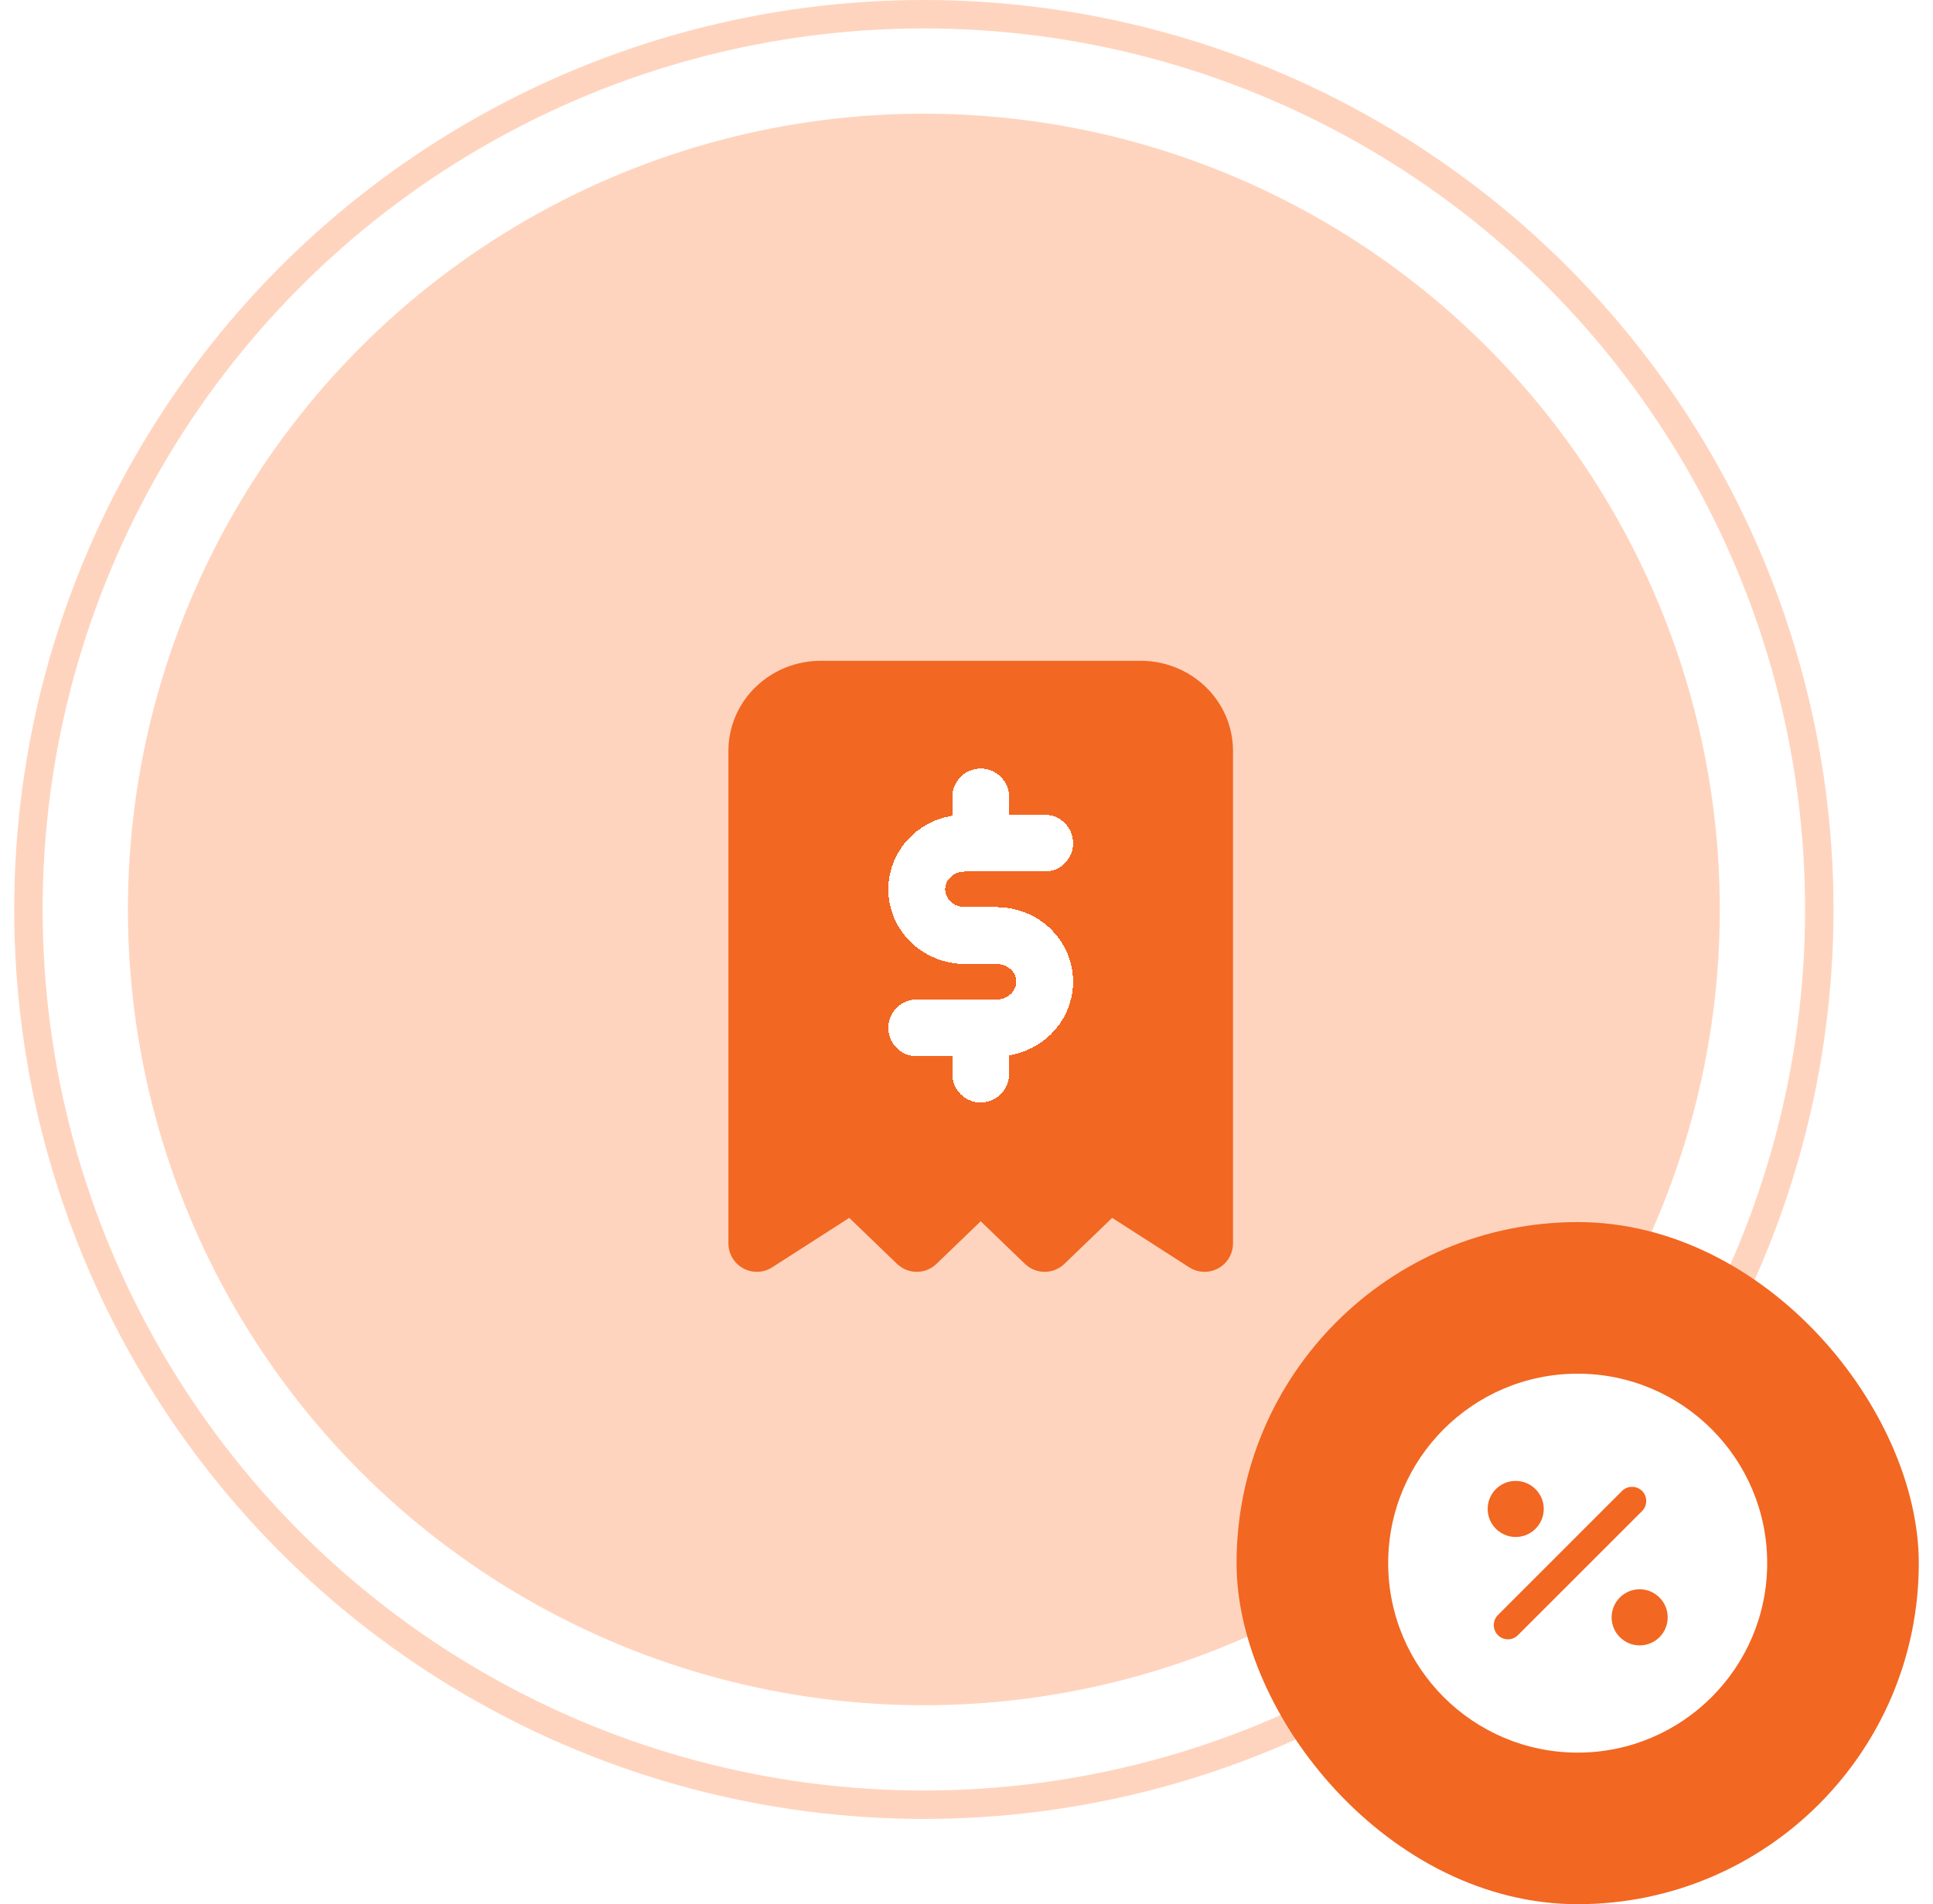
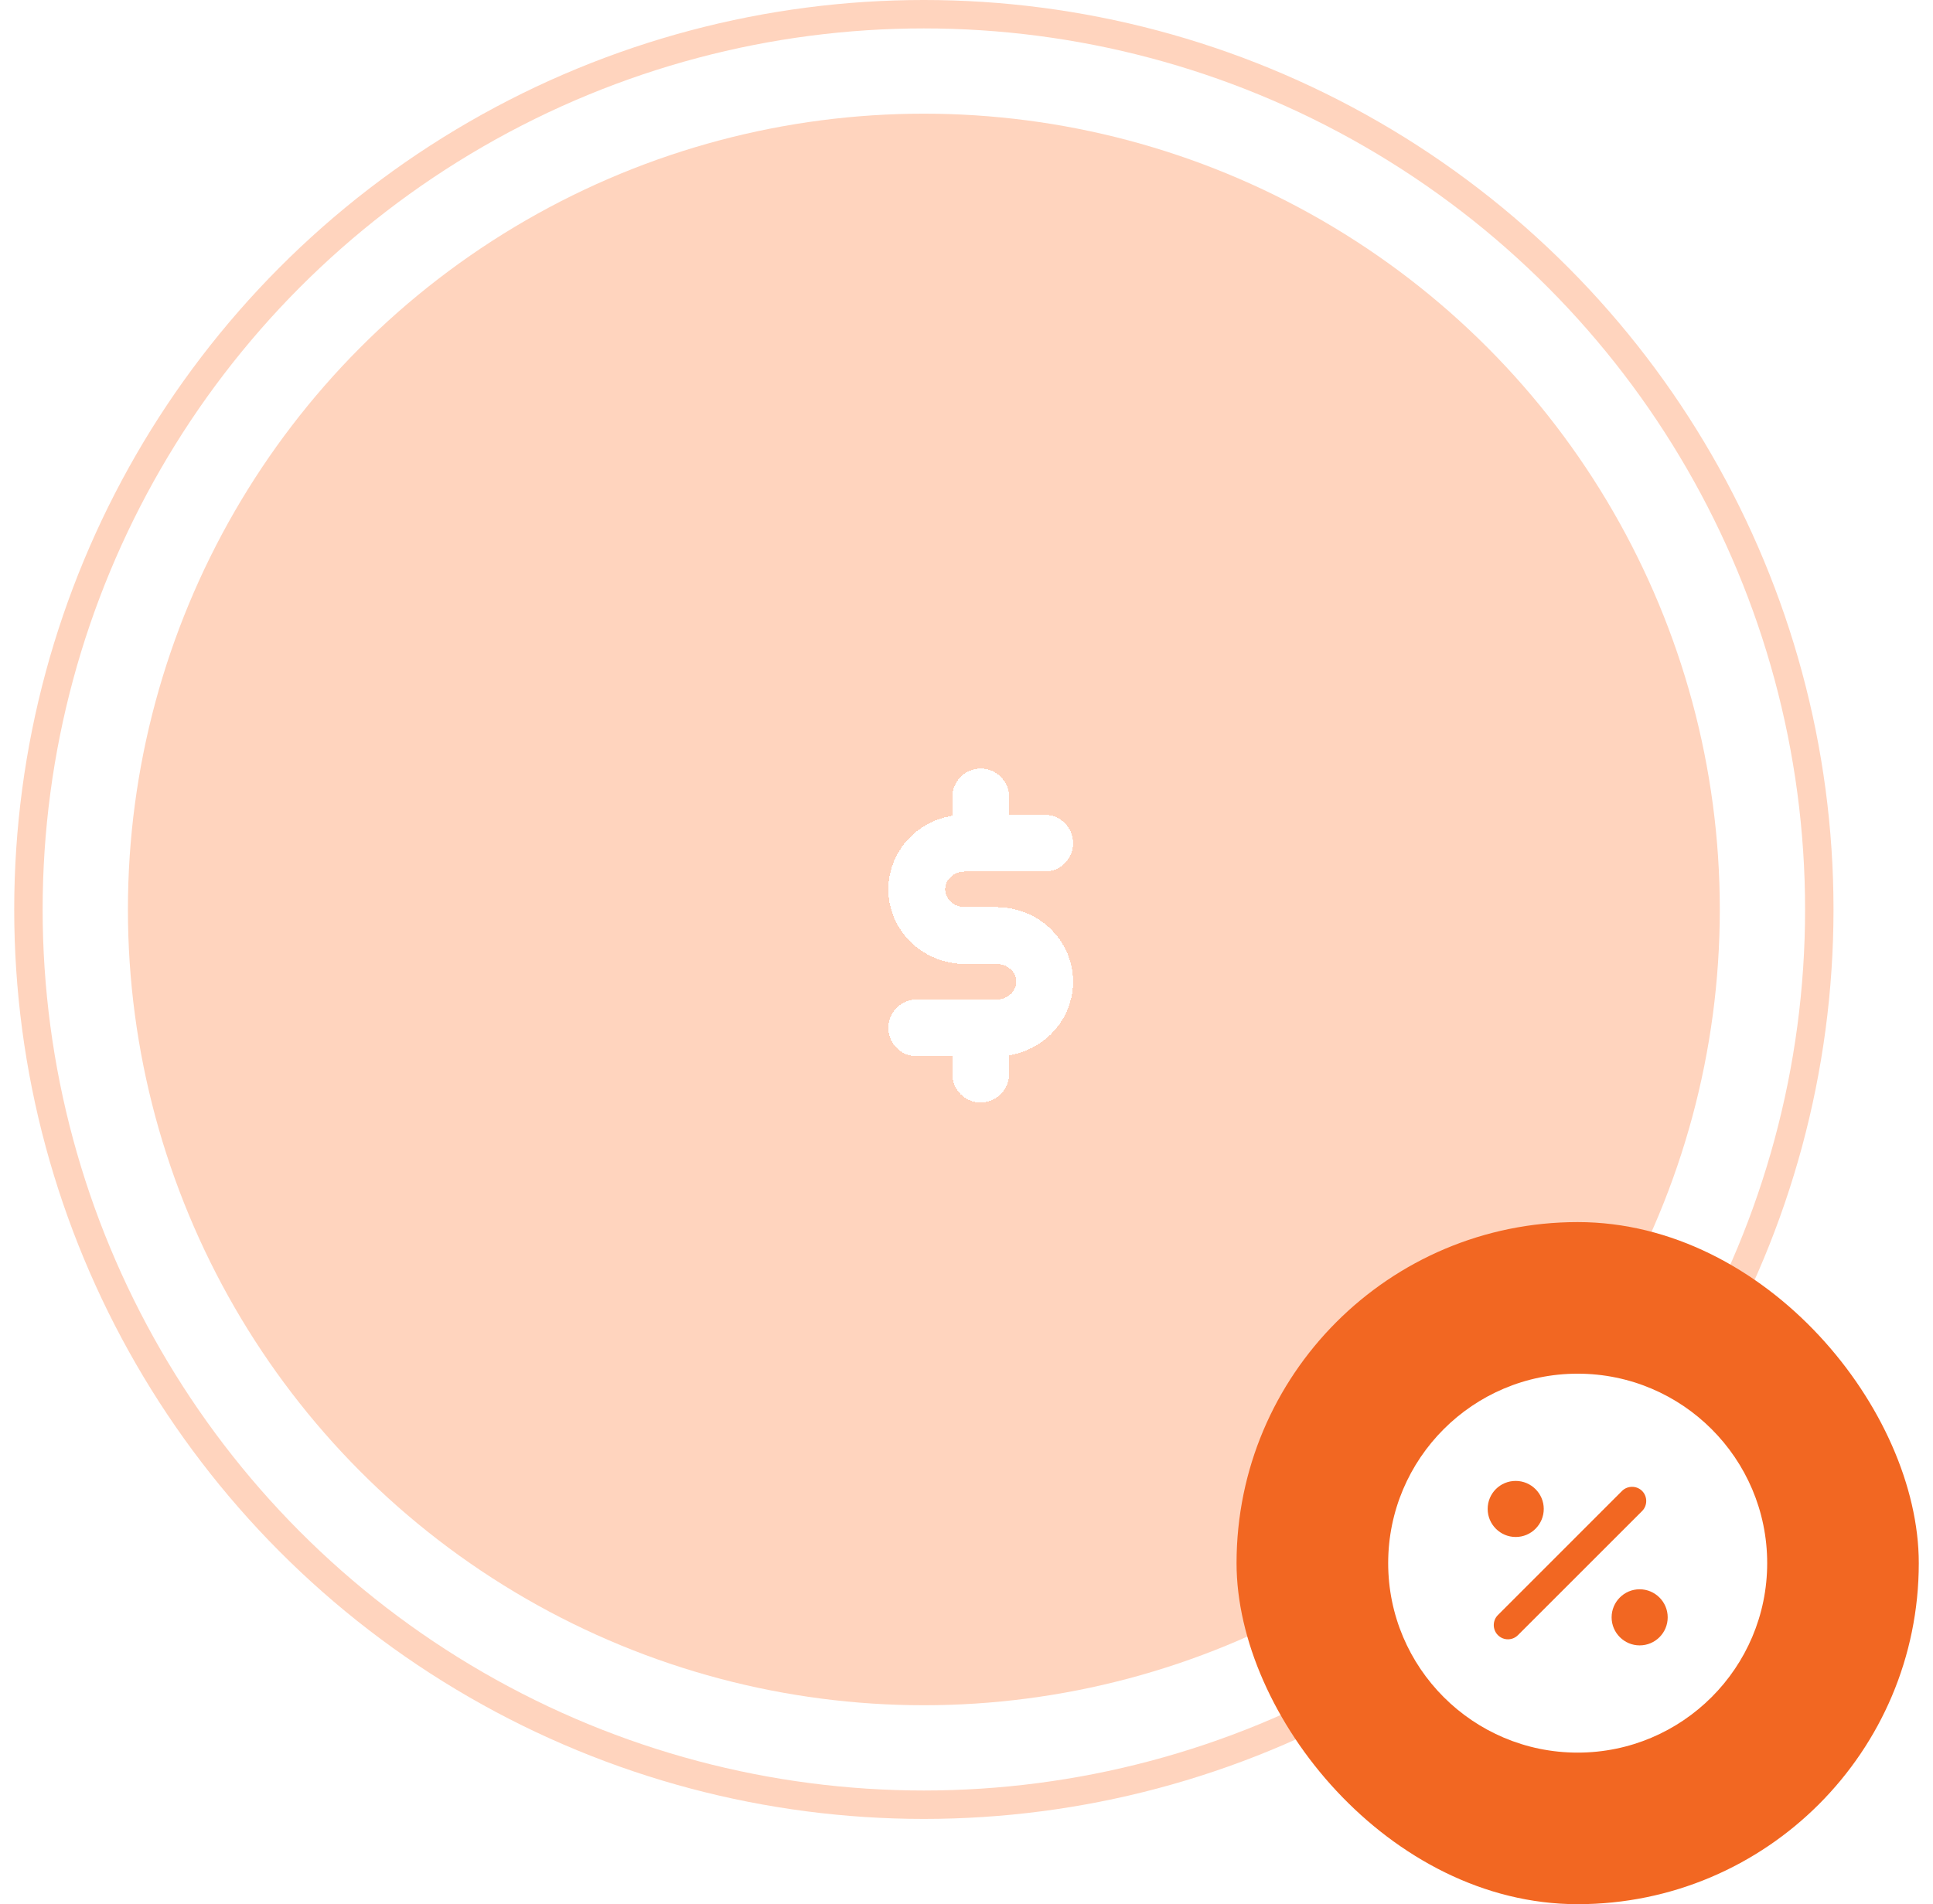
<svg xmlns="http://www.w3.org/2000/svg" width="68" height="67" viewBox="0 0 68 67" fill="none">
  <circle cx="32.5" cy="32" r="31.5" fill="white" stroke="#FFD4BE" />
  <circle cx="32.5" cy="32" r="28" fill="#FFD4BE" />
  <rect x="43.5" y="43" width="24" height="24" rx="12" fill="#F26722" />
  <path d="M55.5 48.334C51.82 48.334 48.834 51.32 48.834 55C48.834 58.68 51.82 61.667 55.5 61.667C59.18 61.667 62.167 58.68 62.167 55C62.167 51.32 59.18 48.334 55.5 48.334ZM53.32 52.107C53.86 52.107 54.307 52.547 54.307 53.093C54.307 53.633 53.867 54.08 53.32 54.08C52.78 54.08 52.334 53.64 52.334 53.093C52.334 52.547 52.773 52.107 53.32 52.107ZM53.4 57.533C53.3 57.633 53.173 57.68 53.047 57.68C52.92 57.68 52.794 57.633 52.694 57.533C52.5 57.34 52.5 57.02 52.694 56.827L57.06 52.46C57.254 52.267 57.574 52.267 57.767 52.46C57.96 52.654 57.96 52.974 57.767 53.167L53.4 57.533ZM57.68 57.894C57.14 57.894 56.694 57.453 56.694 56.907C56.694 56.367 57.133 55.92 57.68 55.92C58.22 55.92 58.667 56.36 58.667 56.907C58.667 57.453 58.227 57.894 57.68 57.894Z" fill="white" />
  <g clip-path="url(#clip0_142_794)">
    <g filter="url(#filter0_d_142_794)">
-       <path d="M24.625 41.75V24.417C24.625 23.842 24.862 23.291 25.284 22.885C25.706 22.478 26.278 22.25 26.875 22.25H38.125C38.722 22.25 39.294 22.478 39.716 22.885C40.138 23.291 40.375 23.842 40.375 24.417V41.75L37 39.583L34.75 41.75L32.5 39.583L30.25 41.75L28 39.583L24.625 41.75Z" fill="#F26722" />
-       <path d="M24.625 41.75V24.417C24.625 23.842 24.862 23.291 25.284 22.885C25.706 22.478 26.278 22.25 26.875 22.25H38.125C38.722 22.25 39.294 22.478 39.716 22.885C40.138 23.291 40.375 23.842 40.375 24.417V41.75L37 39.583L34.75 41.75L32.5 39.583L30.25 41.75L28 39.583L24.625 41.75Z" stroke="#F26722" stroke-width="2" stroke-linecap="round" stroke-linejoin="round" />
-     </g>
+       </g>
    <g filter="url(#filter1_d_142_794)">
      <path d="M34.75 27.667H31.938C31.49 27.667 31.061 27.838 30.744 28.143C30.428 28.447 30.25 28.861 30.25 29.292C30.25 29.723 30.428 30.136 30.744 30.441C31.061 30.745 31.49 30.917 31.938 30.917H33.062C33.51 30.917 33.939 31.088 34.256 31.393C34.572 31.697 34.75 32.111 34.75 32.542C34.75 32.973 34.572 33.386 34.256 33.691C33.939 33.995 33.51 34.167 33.062 34.167H30.25M32.5 34.167V35.792M32.5 26.042V27.667" stroke="white" stroke-width="2" stroke-linecap="round" stroke-linejoin="round" shape-rendering="crispEdges" />
    </g>
  </g>
  <defs>
    <filter id="filter0_d_142_794" x="21.625" y="19.25" width="25.75" height="29.5" filterUnits="userSpaceOnUse" color-interpolation-filters="sRGB">
      <feFlood flood-opacity="0" result="BackgroundImageFix" />
      <feColorMatrix in="SourceAlpha" type="matrix" values="0 0 0 0 0 0 0 0 0 0 0 0 0 0 0 0 0 0 127 0" result="hardAlpha" />
      <feOffset dx="2" dy="2" />
      <feGaussianBlur stdDeviation="2" />
      <feComposite in2="hardAlpha" operator="out" />
      <feColorMatrix type="matrix" values="0 0 0 0 0.439 0 0 0 0 0.396 0 0 0 0 0.941 0 0 0 0.1 0" />
      <feBlend mode="normal" in2="BackgroundImageFix" result="effect1_dropShadow_142_794" />
      <feBlend mode="normal" in="SourceGraphic" in2="effect1_dropShadow_142_794" result="shape" />
    </filter>
    <filter id="filter1_d_142_794" x="27.25" y="23.042" width="14.5" height="19.75" filterUnits="userSpaceOnUse" color-interpolation-filters="sRGB">
      <feFlood flood-opacity="0" result="BackgroundImageFix" />
      <feColorMatrix in="SourceAlpha" type="matrix" values="0 0 0 0 0 0 0 0 0 0 0 0 0 0 0 0 0 0 127 0" result="hardAlpha" />
      <feOffset dx="2" dy="2" />
      <feGaussianBlur stdDeviation="2" />
      <feComposite in2="hardAlpha" operator="out" />
      <feColorMatrix type="matrix" values="0 0 0 0 0.439 0 0 0 0 0.396 0 0 0 0 0.941 0 0 0 0.1 0" />
      <feBlend mode="normal" in2="BackgroundImageFix" result="effect1_dropShadow_142_794" />
      <feBlend mode="normal" in="SourceGraphic" in2="effect1_dropShadow_142_794" result="shape" />
    </filter>
    <clipPath id="clip0_142_794">
      <rect width="27" height="26" fill="white" transform="translate(19 19)" />
    </clipPath>
  </defs>
</svg>